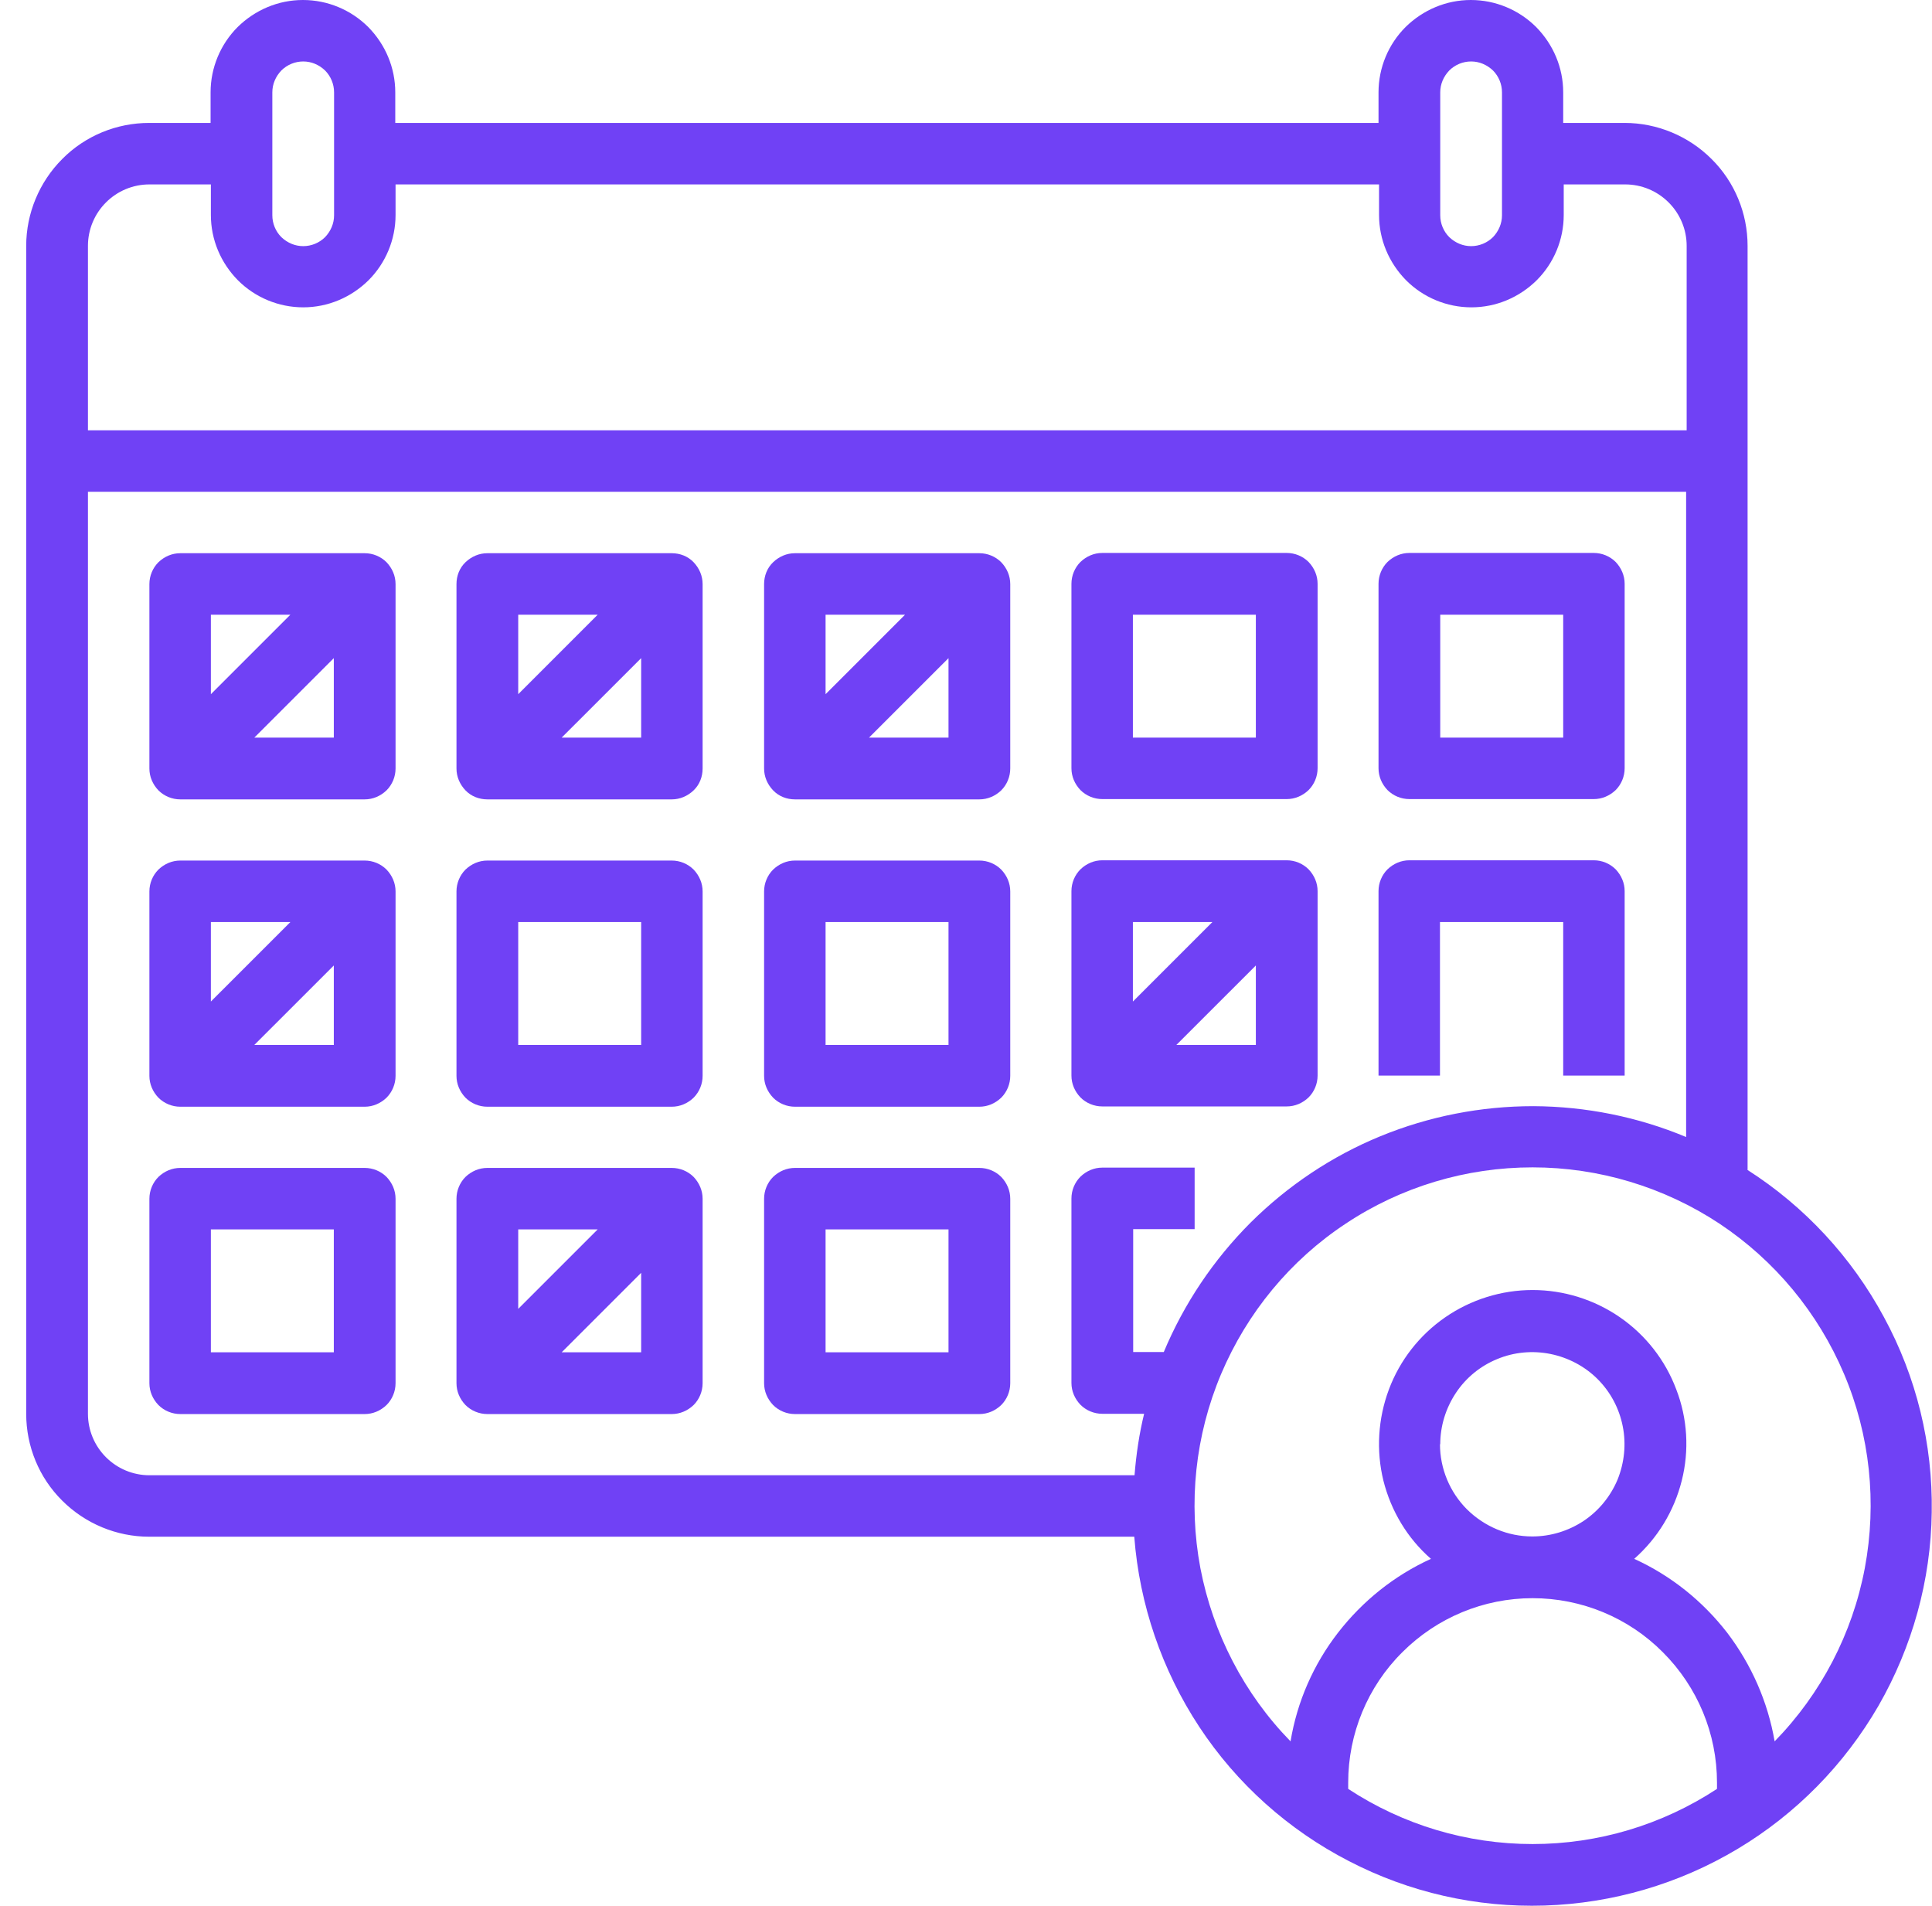
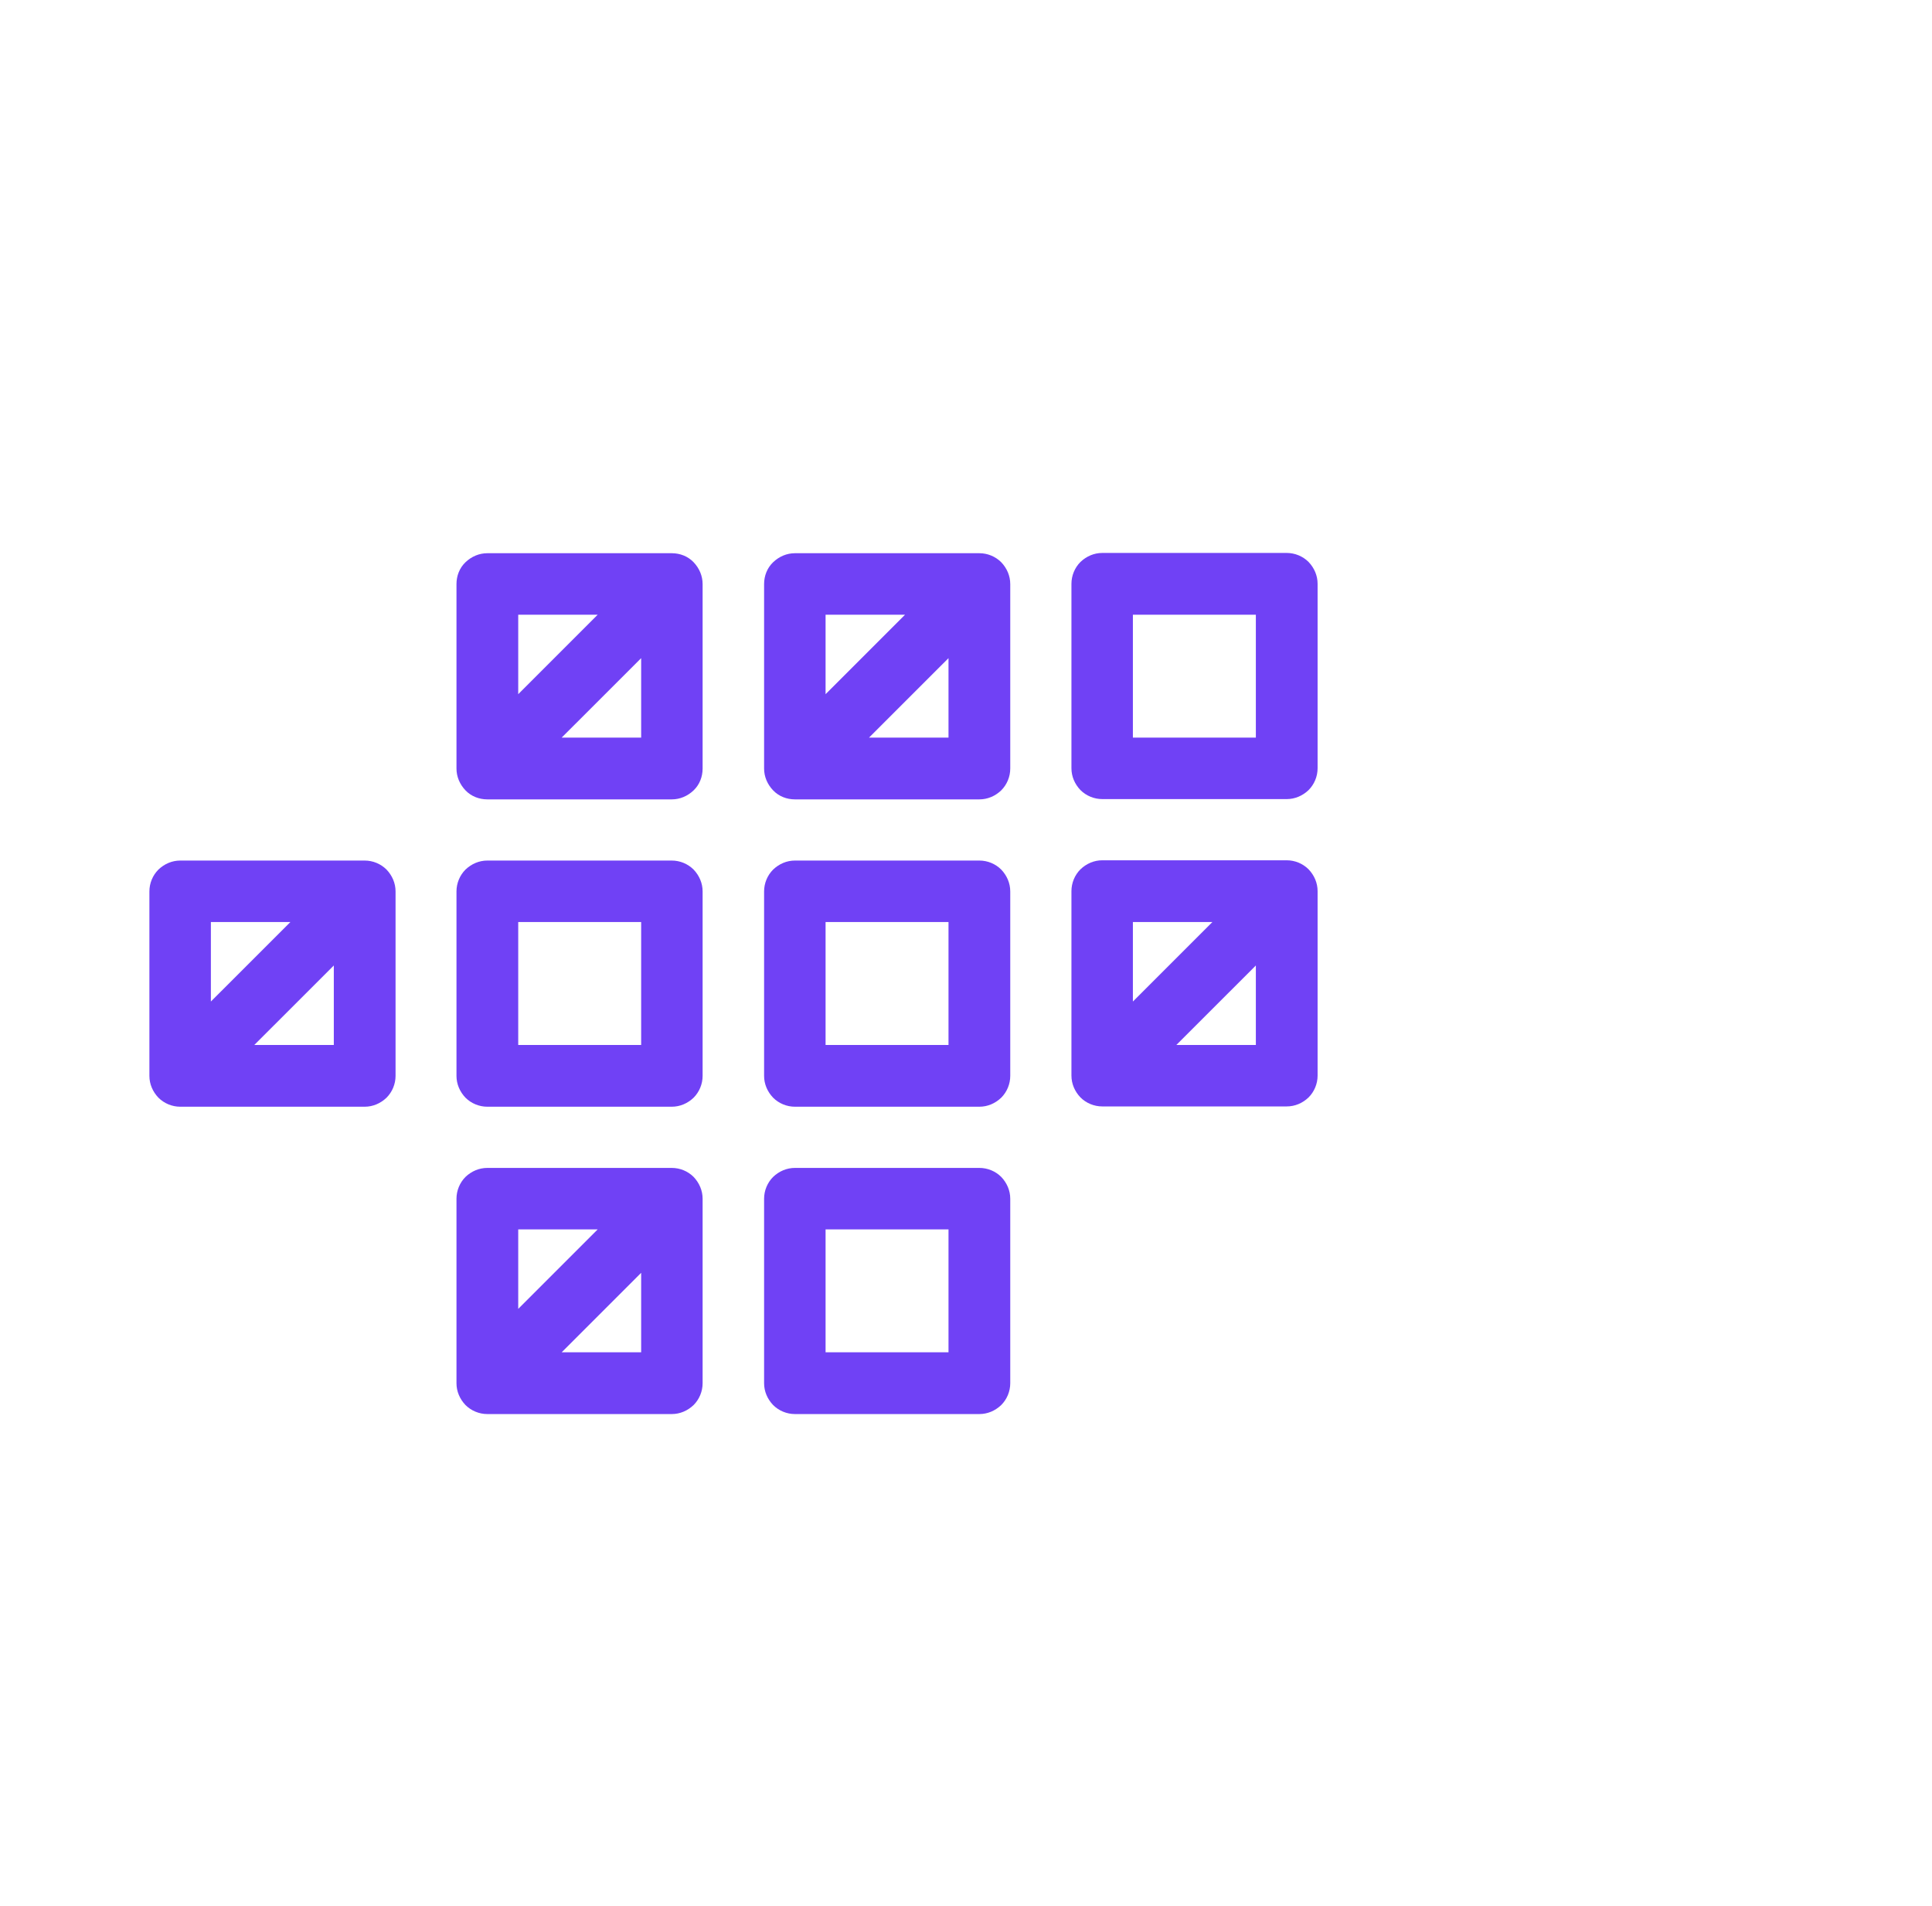
<svg xmlns="http://www.w3.org/2000/svg" width="73" height="72" viewBox="0 0 73 72" fill="none">
-   <path d="M66.032 44.195V9.289C66.032 8.061 65.547 6.874 64.67 6.007C63.803 5.14 62.615 4.644 61.387 4.644H59.065V3.489C59.065 2.56 58.693 1.682 58.043 1.022C57.392 0.372 56.505 0 55.575 0C54.647 0 53.769 0.372 53.108 1.022C52.458 1.672 52.087 2.56 52.087 3.489V4.644H14.935V3.489C14.935 2.56 14.564 1.682 13.914 1.022C13.263 0.372 12.376 0 11.447 0C10.517 0 9.64 0.372 8.979 1.022C8.329 1.672 7.957 2.56 7.957 3.489V4.644H5.635C4.406 4.644 3.219 5.13 2.352 6.007C1.485 6.874 0.99 8.061 0.99 9.289V53.412C0.99 54.64 1.475 55.827 2.352 56.694C3.219 57.561 4.406 58.056 5.635 58.056H42.858C43.054 60.616 43.901 63.093 45.315 65.24C46.729 67.386 48.68 69.131 50.961 70.307C53.243 71.494 55.792 72.072 58.363 71.99C60.933 71.907 63.441 71.174 65.65 69.853C67.859 68.532 69.686 66.674 70.977 64.445C72.257 62.216 72.959 59.697 72.99 57.127C73.031 54.557 72.412 52.018 71.183 49.758C69.965 47.498 68.19 45.578 66.022 44.195H66.032ZM54.419 3.489C54.419 3.179 54.543 2.89 54.76 2.663C54.977 2.446 55.276 2.322 55.586 2.322C55.895 2.322 56.184 2.446 56.412 2.663C56.628 2.88 56.752 3.179 56.752 3.489V8.133C56.752 8.443 56.628 8.732 56.412 8.959C56.195 9.175 55.895 9.299 55.586 9.299C55.276 9.299 54.987 9.175 54.76 8.959C54.543 8.742 54.419 8.443 54.419 8.133V3.489ZM10.29 3.489C10.29 3.179 10.414 2.89 10.631 2.663C10.848 2.446 11.147 2.322 11.457 2.322C11.767 2.322 12.056 2.446 12.283 2.663C12.499 2.88 12.623 3.179 12.623 3.489V8.133C12.623 8.443 12.499 8.732 12.283 8.959C12.066 9.175 11.767 9.299 11.457 9.299C11.147 9.299 10.858 9.175 10.631 8.959C10.414 8.742 10.29 8.443 10.29 8.133V3.489ZM5.645 6.967H7.968V8.123C7.968 9.052 8.339 9.929 8.99 10.589C9.64 11.24 10.528 11.611 11.457 11.611C12.386 11.611 13.263 11.24 13.924 10.589C14.574 9.939 14.946 9.052 14.946 8.123V6.967H52.107V8.123C52.107 9.052 52.479 9.929 53.129 10.589C53.779 11.24 54.667 11.611 55.596 11.611C56.525 11.611 57.403 11.24 58.063 10.589C58.714 9.939 59.085 9.052 59.085 8.123V6.967H61.408C62.027 6.967 62.615 7.214 63.049 7.648C63.483 8.081 63.73 8.67 63.73 9.289V16.256H3.323V9.289C3.323 8.67 3.57 8.081 4.004 7.648C4.437 7.214 5.026 6.967 5.645 6.967ZM3.323 53.412V18.578H63.71V42.956C61.883 42.193 59.921 41.8 57.939 41.79C55.957 41.79 53.996 42.172 52.159 42.925C50.321 43.679 48.659 44.794 47.255 46.187C45.852 47.591 44.737 49.252 43.973 51.079H42.817V46.435H45.139V44.112H41.65C41.341 44.112 41.052 44.236 40.825 44.453C40.608 44.67 40.484 44.969 40.484 45.279V52.245C40.484 52.555 40.608 52.844 40.825 53.071C41.041 53.288 41.341 53.412 41.65 53.412H43.23C43.044 54.175 42.93 54.95 42.868 55.734H5.645C5.026 55.734 4.437 55.486 4.004 55.053C3.57 54.619 3.323 54.031 3.323 53.412ZM50.941 67.583V67.345C50.941 65.498 51.674 63.722 52.984 62.422C54.295 61.111 56.061 60.378 57.908 60.378C59.756 60.378 61.532 61.111 62.832 62.422C64.143 63.733 64.876 65.498 64.876 67.345V67.583C62.801 68.945 60.386 69.667 57.908 69.667C55.431 69.667 53.016 68.945 50.941 67.583ZM54.419 54.568C54.419 53.876 54.626 53.205 55.008 52.627C55.39 52.049 55.937 51.605 56.566 51.347C57.206 51.079 57.908 51.017 58.579 51.151C59.25 51.286 59.88 51.616 60.365 52.101C60.85 52.586 61.181 53.205 61.315 53.886C61.449 54.557 61.377 55.259 61.119 55.899C60.85 56.539 60.407 57.076 59.839 57.458C59.261 57.839 58.59 58.046 57.898 58.046C56.969 58.046 56.092 57.674 55.431 57.024C54.781 56.374 54.409 55.486 54.409 54.557L54.419 54.568ZM67.054 65.787C66.796 64.29 66.177 62.886 65.258 61.679C64.329 60.482 63.132 59.522 61.748 58.892C62.636 58.108 63.255 57.086 63.544 55.94C63.834 54.795 63.761 53.587 63.338 52.493C62.925 51.389 62.182 50.439 61.212 49.768C60.241 49.097 59.085 48.736 57.908 48.736C56.732 48.736 55.575 49.097 54.605 49.768C53.635 50.439 52.892 51.389 52.479 52.493C52.066 53.597 51.993 54.805 52.272 55.94C52.561 57.086 53.181 58.118 54.068 58.892C52.685 59.522 51.488 60.482 50.559 61.679C49.63 62.876 49.01 64.29 48.763 65.787C47.008 63.991 45.831 61.71 45.356 59.243C44.892 56.776 45.16 54.227 46.141 51.905C47.121 49.593 48.752 47.611 50.848 46.228C52.943 44.835 55.4 44.102 57.908 44.102C60.417 44.102 62.874 44.845 64.969 46.228C67.064 47.622 68.695 49.593 69.676 51.905C70.657 54.217 70.925 56.766 70.461 59.243C69.996 61.71 68.809 63.991 67.054 65.787Z" fill="#7041F5" />
-   <path d="M13.779 20.9H6.812C6.502 20.9 6.213 21.024 5.986 21.241C5.769 21.458 5.645 21.757 5.645 22.067V29.033C5.645 29.343 5.769 29.632 5.986 29.859C6.203 30.076 6.502 30.2 6.812 30.2H13.779C14.089 30.2 14.378 30.076 14.605 29.859C14.822 29.642 14.946 29.343 14.946 29.033V22.067C14.946 21.757 14.822 21.468 14.605 21.241C14.388 21.024 14.089 20.9 13.779 20.9ZM10.972 23.223L7.968 26.226V23.223H10.972ZM9.609 27.867L12.613 24.864V27.867H9.609Z" fill="#7041F5" />
  <path d="M25.382 20.9H18.414C18.105 20.9 17.816 21.024 17.588 21.241C17.361 21.458 17.248 21.757 17.248 22.067V29.033C17.248 29.343 17.372 29.632 17.588 29.859C17.805 30.086 18.105 30.2 18.414 30.2H25.382C25.692 30.2 25.981 30.076 26.208 29.859C26.435 29.642 26.548 29.343 26.548 29.033V22.067C26.548 21.757 26.424 21.468 26.208 21.241C25.991 21.014 25.692 20.9 25.382 20.9ZM22.584 23.223L19.581 26.226V23.223H22.584ZM21.222 27.867L24.226 24.864V27.867H21.222Z" fill="#7041F5" />
  <path d="M37.005 20.9H30.037C29.728 20.9 29.439 21.024 29.212 21.241C28.985 21.458 28.871 21.757 28.871 22.067V29.033C28.871 29.343 28.995 29.632 29.212 29.859C29.428 30.086 29.728 30.2 30.037 30.2H37.005C37.315 30.2 37.604 30.076 37.831 29.859C38.048 29.642 38.172 29.343 38.172 29.033V22.067C38.172 21.757 38.048 21.468 37.831 21.241C37.614 21.024 37.315 20.9 37.005 20.9ZM34.197 23.223L31.194 26.226V23.223H34.197ZM32.835 27.867L35.839 24.864V27.867H32.835Z" fill="#7041F5" />
  <path d="M41.65 30.189H48.618C48.928 30.189 49.217 30.065 49.444 29.849C49.661 29.632 49.785 29.333 49.785 29.023V22.056C49.785 21.747 49.661 21.458 49.444 21.23C49.227 21.014 48.928 20.89 48.618 20.89H41.65C41.341 20.89 41.052 21.014 40.825 21.23C40.608 21.447 40.484 21.747 40.484 22.056V29.023C40.484 29.333 40.608 29.622 40.825 29.849C41.041 30.065 41.341 30.189 41.65 30.189ZM42.806 23.223H47.452V27.867H42.806V23.223Z" fill="#7041F5" />
-   <path d="M53.253 30.189H60.221C60.53 30.189 60.819 30.065 61.047 29.849C61.263 29.632 61.387 29.333 61.387 29.023V22.056C61.387 21.747 61.263 21.458 61.047 21.23C60.83 21.014 60.53 20.89 60.221 20.89H53.253C52.943 20.89 52.654 21.014 52.427 21.23C52.21 21.447 52.087 21.747 52.087 22.056V29.023C52.087 29.333 52.21 29.622 52.427 29.849C52.644 30.065 52.943 30.189 53.253 30.189ZM54.419 23.223H59.065V27.867H54.419V23.223Z" fill="#7041F5" />
  <path d="M13.779 32.511H6.812C6.502 32.511 6.213 32.635 5.986 32.852C5.769 33.069 5.645 33.368 5.645 33.678V40.645C5.645 40.954 5.769 41.243 5.986 41.47C6.203 41.687 6.502 41.811 6.812 41.811H13.779C14.089 41.811 14.378 41.687 14.605 41.47C14.822 41.253 14.946 40.954 14.946 40.645V33.678C14.946 33.368 14.822 33.079 14.605 32.852C14.388 32.635 14.089 32.511 13.779 32.511ZM10.972 34.834L7.968 37.837V34.834H10.972ZM9.609 39.478L12.613 36.475V39.478H9.609Z" fill="#7041F5" />
  <path d="M25.382 32.511H18.414C18.105 32.511 17.816 32.635 17.588 32.852C17.372 33.069 17.248 33.368 17.248 33.678V40.645C17.248 40.954 17.372 41.243 17.588 41.47C17.805 41.687 18.105 41.811 18.414 41.811H25.382C25.692 41.811 25.981 41.687 26.208 41.47C26.424 41.253 26.548 40.954 26.548 40.645V33.678C26.548 33.368 26.424 33.079 26.208 32.852C25.991 32.635 25.692 32.511 25.382 32.511ZM24.226 39.478H19.581V34.834H24.226V39.478Z" fill="#7041F5" />
  <path d="M37.005 32.511H30.037C29.728 32.511 29.439 32.635 29.212 32.852C28.995 33.069 28.871 33.368 28.871 33.678V40.645C28.871 40.954 28.995 41.243 29.212 41.47C29.428 41.687 29.728 41.811 30.037 41.811H37.005C37.315 41.811 37.604 41.687 37.831 41.47C38.048 41.253 38.172 40.954 38.172 40.645V33.678C38.172 33.368 38.048 33.079 37.831 32.852C37.614 32.635 37.315 32.511 37.005 32.511ZM35.839 39.478H31.194V34.834H35.839V39.478Z" fill="#7041F5" />
  <path d="M41.65 41.8H48.618C48.928 41.8 49.217 41.677 49.444 41.46C49.661 41.243 49.785 40.944 49.785 40.634V33.667C49.785 33.358 49.661 33.069 49.444 32.842C49.227 32.625 48.928 32.501 48.618 32.501H41.65C41.341 32.501 41.052 32.625 40.825 32.842C40.608 33.058 40.484 33.358 40.484 33.667V40.634C40.484 40.944 40.608 41.233 40.825 41.46C41.041 41.677 41.341 41.8 41.65 41.8ZM44.448 39.478L47.452 36.475V39.478H44.448ZM45.81 34.834L42.806 37.837V34.834H45.81Z" fill="#7041F5" />
-   <path d="M54.419 34.834H59.065V40.634H61.387V33.667C61.387 33.358 61.263 33.069 61.047 32.842C60.83 32.625 60.53 32.501 60.221 32.501H53.253C52.943 32.501 52.654 32.625 52.427 32.842C52.21 33.058 52.087 33.358 52.087 33.667V40.634H54.409V34.834H54.419Z" fill="#7041F5" />
-   <path d="M13.779 44.123H6.812C6.502 44.123 6.213 44.246 5.986 44.463C5.769 44.68 5.645 44.979 5.645 45.289V52.256C5.645 52.565 5.769 52.854 5.986 53.081C6.203 53.298 6.502 53.422 6.812 53.422H13.779C14.089 53.422 14.378 53.298 14.605 53.081C14.822 52.865 14.946 52.565 14.946 52.256V45.289C14.946 44.979 14.822 44.69 14.605 44.463C14.388 44.246 14.089 44.123 13.779 44.123ZM12.613 51.089H7.968V46.445H12.613V51.089Z" fill="#7041F5" />
  <path d="M25.382 44.123H18.414C18.105 44.123 17.816 44.246 17.588 44.463C17.372 44.68 17.248 44.979 17.248 45.289V52.256C17.248 52.565 17.372 52.854 17.588 53.081C17.805 53.298 18.105 53.422 18.414 53.422H25.382C25.692 53.422 25.981 53.298 26.208 53.081C26.424 52.865 26.548 52.565 26.548 52.256V45.289C26.548 44.979 26.424 44.69 26.208 44.463C25.991 44.246 25.692 44.123 25.382 44.123ZM22.584 46.445L19.581 49.448V46.445H22.584ZM21.222 51.089L24.226 48.086V51.089H21.222Z" fill="#7041F5" />
  <path d="M37.005 44.123H30.037C29.728 44.123 29.439 44.246 29.212 44.463C28.995 44.68 28.871 44.979 28.871 45.289V52.256C28.871 52.565 28.995 52.854 29.212 53.081C29.428 53.298 29.728 53.422 30.037 53.422H37.005C37.315 53.422 37.604 53.298 37.831 53.081C38.048 52.865 38.172 52.565 38.172 52.256V45.289C38.172 44.979 38.048 44.69 37.831 44.463C37.614 44.246 37.315 44.123 37.005 44.123ZM35.839 51.089H31.194V46.445H35.839V51.089Z" fill="#7041F5" />
</svg>